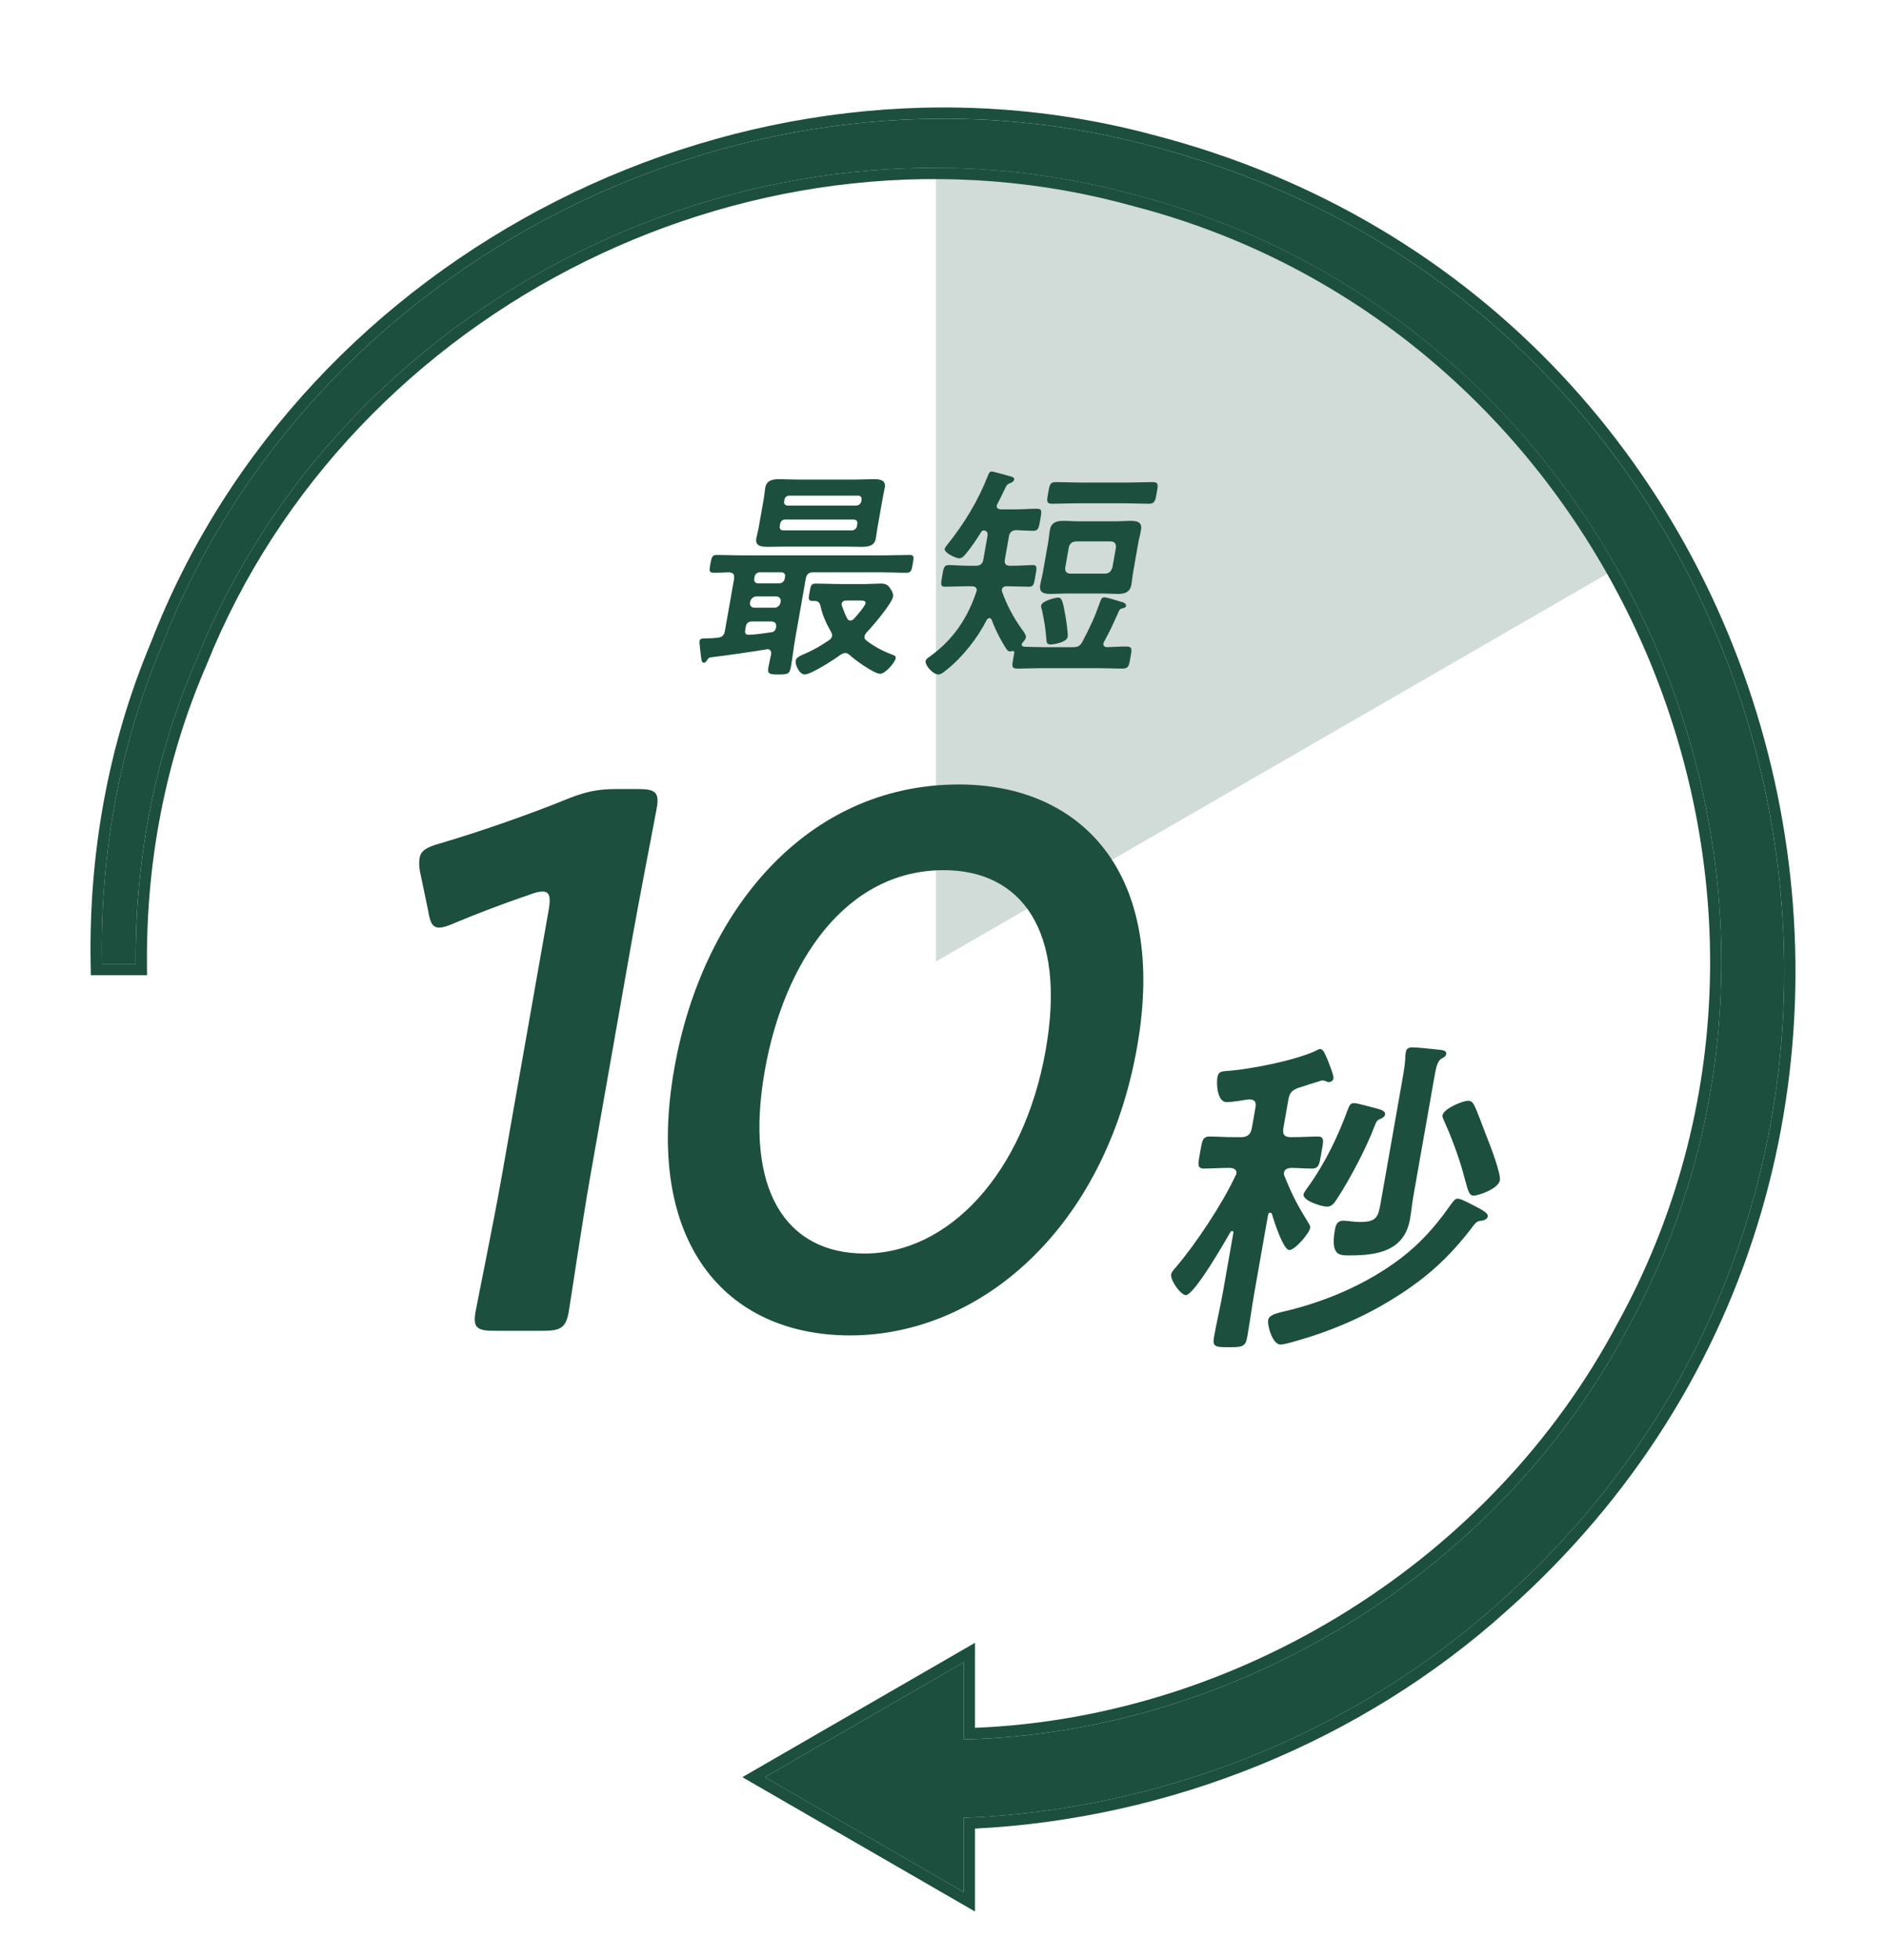
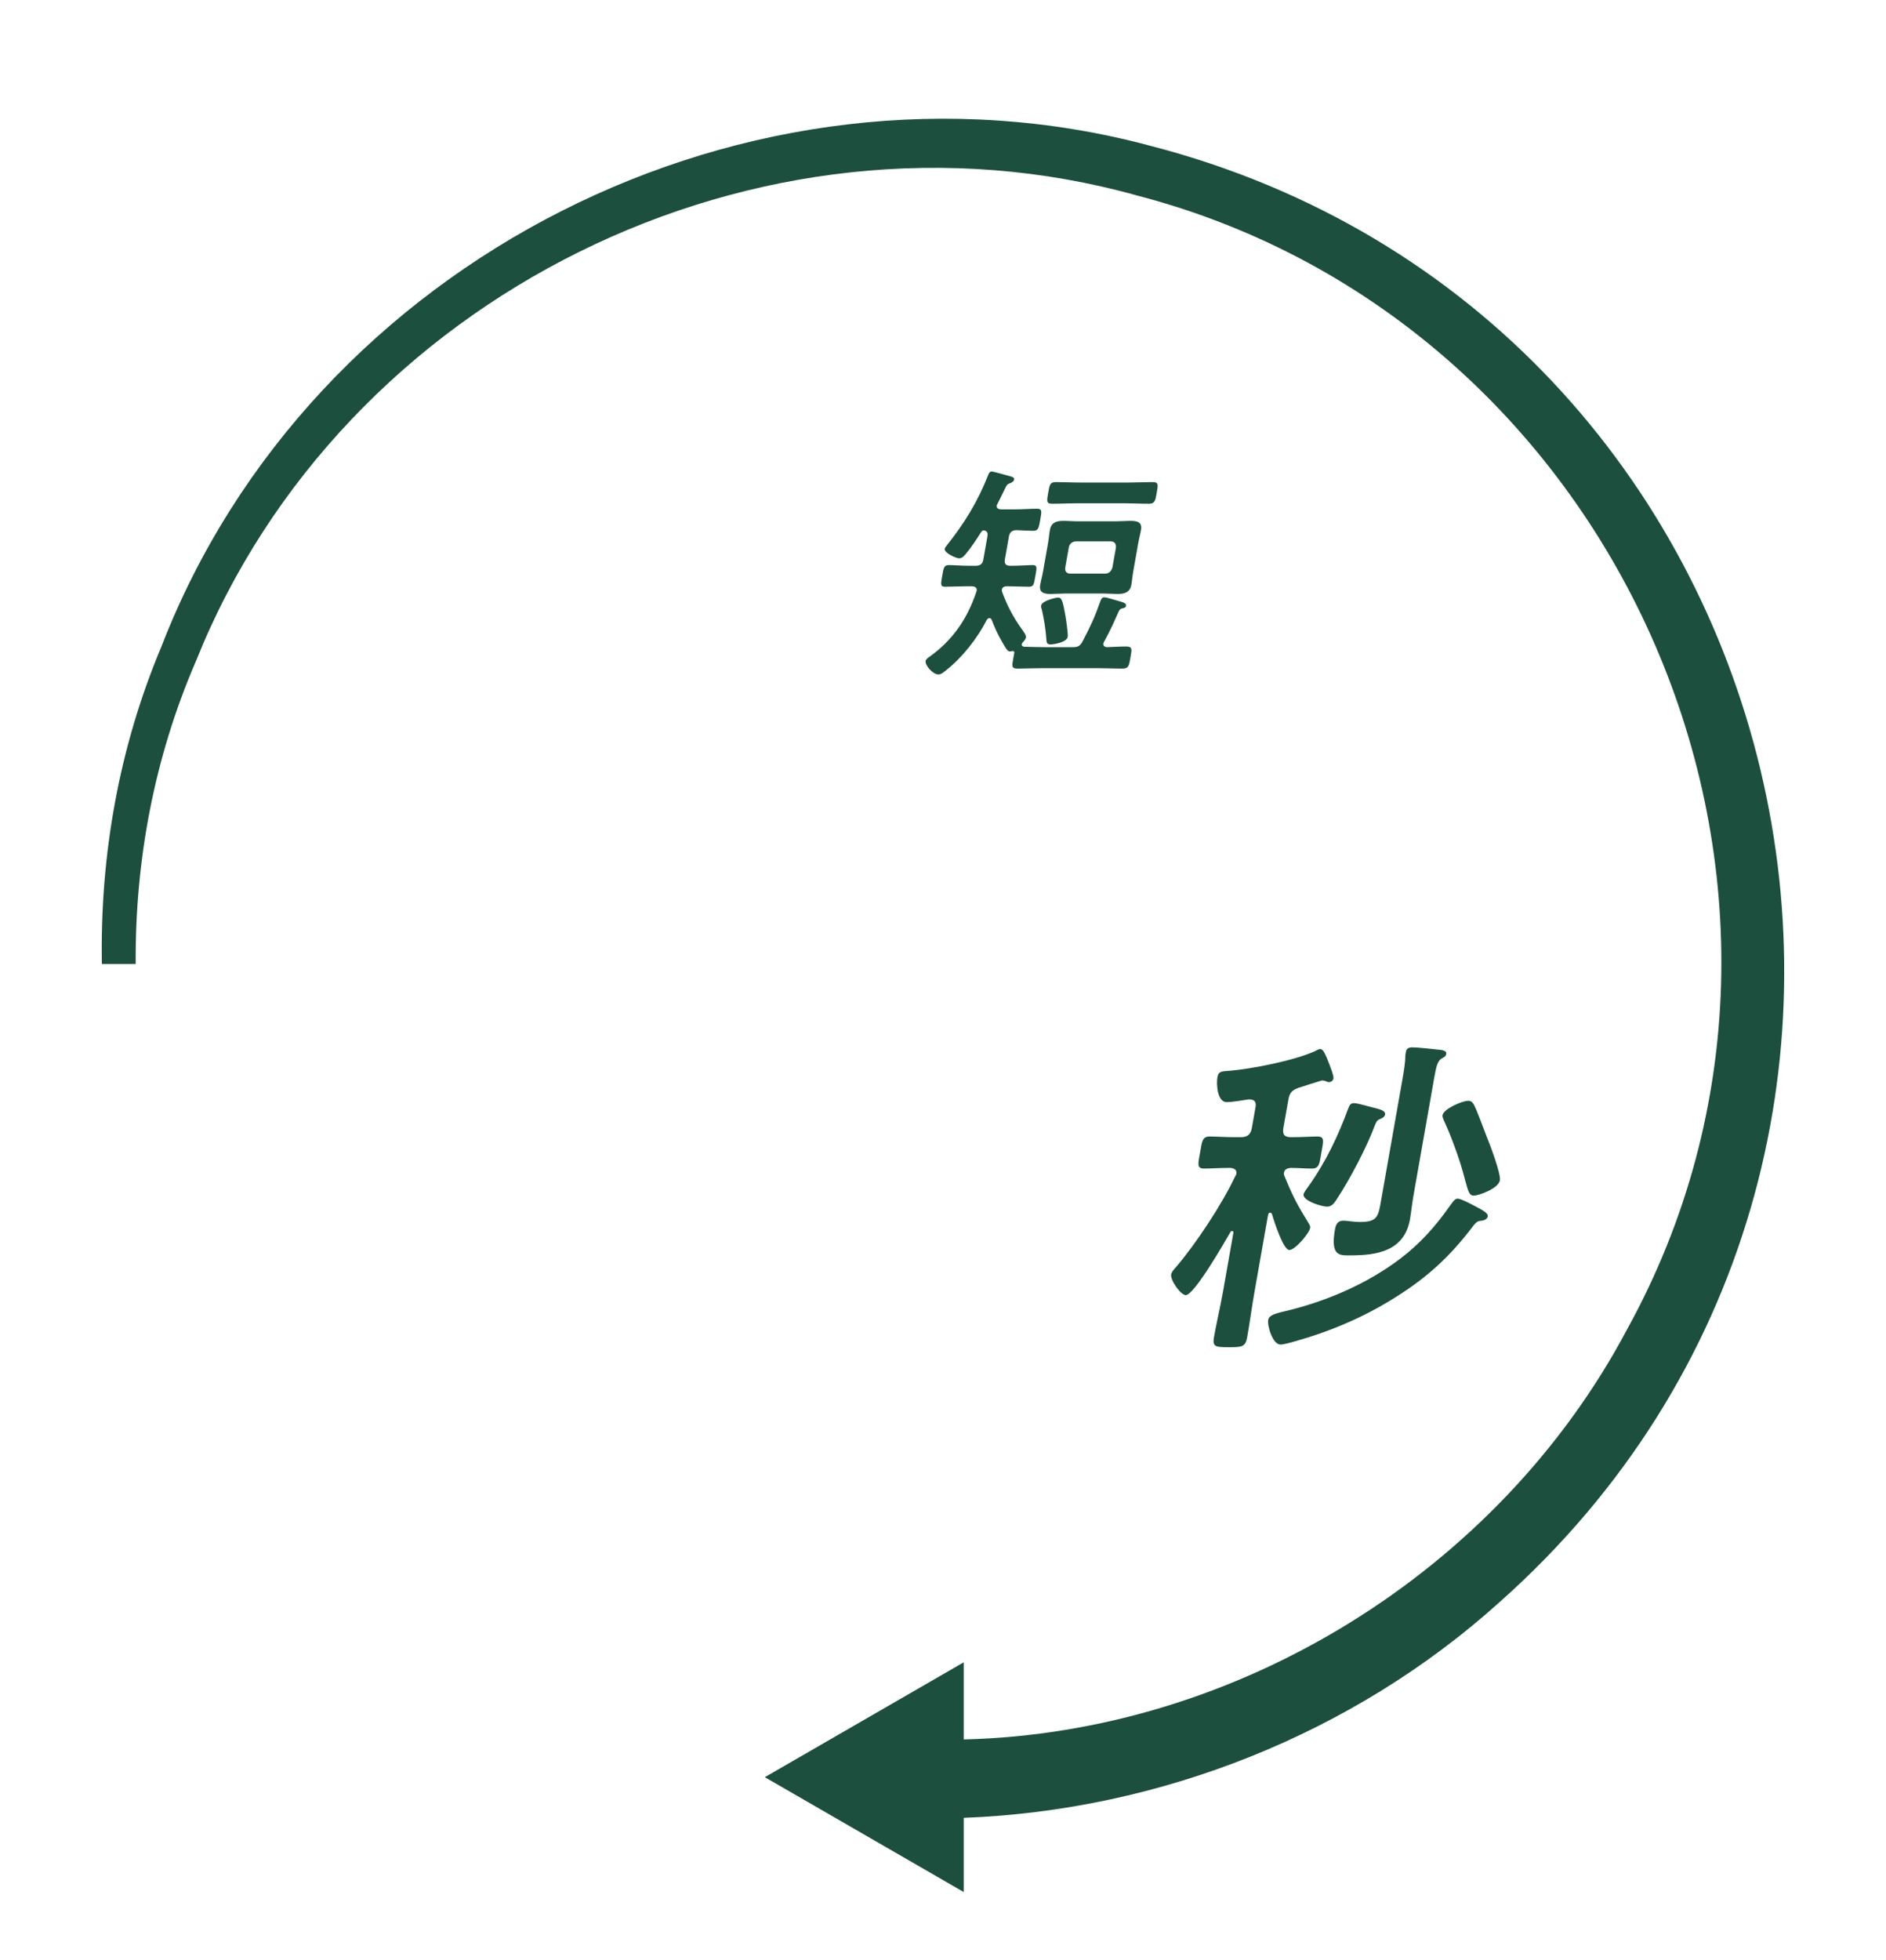
<svg xmlns="http://www.w3.org/2000/svg" width="180" height="187" viewBox="0 0 180 187" fill="none">
  <g filter="url(#filter0_d_83_27038)">
-     <path opacity="0.2" d="M89.328 87.712V9.722C103.02 9.722 116.471 13.321 128.323 20.174C140.175 27.013 150.027 36.865 156.879 48.73L89.328 87.725V87.712Z" fill="#1C4F3E" />
    <path d="M109.791 9.91C71.57 -0.342 29.668 20.802 15.403 57.69C11.324 67.382 9.537 77.701 9.724 87.966H12.95C12.884 78.127 14.71 68.275 18.71 59.05C32.668 24.214 72.45 4.564 108.538 14.656C154.879 26.721 178.423 80.9 155.279 122.842C143.014 145.932 118.07 161.317 91.98 161.943V154.584L72.996 165.543L91.98 176.502V169.422C110.711 168.716 129.135 161.424 143.08 148.878C191.395 106.017 172.33 26.081 109.791 9.91Z" fill="#1C4F3E" />
-     <path fill-rule="evenodd" clip-rule="evenodd" d="M9.725 87.965C9.538 77.7 11.325 67.381 15.404 57.689C29.669 20.8 71.57 -0.344 109.792 9.908C172.331 26.08 191.396 106.016 143.081 148.877C129.136 161.422 110.712 168.715 91.981 169.421V176.501L72.997 165.542L91.981 154.583V161.942C92.339 161.934 92.697 161.922 93.054 161.908C118.753 160.892 143.183 145.614 155.28 122.841C178.423 80.899 154.88 26.72 108.539 14.655C72.45 4.562 32.669 24.213 18.71 59.049C14.851 67.95 13.016 77.434 12.951 86.927C12.949 87.273 12.949 87.619 12.951 87.965H9.725ZM93.054 160.834C118.357 159.818 142.421 144.761 154.332 122.337L154.34 122.322C177.143 80.999 153.938 27.583 108.268 15.693L108.25 15.688C72.689 5.744 33.461 25.12 19.706 59.448L19.701 59.462L19.695 59.476C15.759 68.554 13.958 78.257 14.024 87.958L14.031 89.038H8.671L8.652 87.985C8.463 77.587 10.271 67.124 14.409 57.287C28.878 19.895 71.323 -1.518 110.065 8.871C173.435 25.261 192.745 106.25 143.796 149.677C129.917 162.162 111.671 169.508 93.054 170.448V178.359L70.85 165.542L93.054 152.725V160.834Z" fill="#1C4F3E" />
-     <path d="M91.519 70.838C103.157 70.838 111.461 79.233 108.526 95.877C105.463 113.251 93.518 123.398 81.139 123.398C69.279 123.398 61.422 114.565 64.357 97.921C66.996 82.956 76.916 70.838 91.519 70.838ZM90.077 79.014C80.663 79.014 74.806 87.847 72.991 98.14C70.983 109.528 75.03 115.587 82.516 115.587C90.448 115.587 97.704 108.068 99.802 96.169C101.823 84.708 97.416 79.014 90.077 79.014Z" fill="#1C4F3E" />
-     <path d="M60.277 85.875L56.312 108.36C55.566 112.594 54.437 120.259 54.282 121.135C54.012 122.668 53.516 122.96 51.811 122.96H47.215C45.51 122.96 45.117 122.668 45.387 121.135C45.542 120.259 47.116 112.594 47.862 108.36L52.367 82.809C52.586 81.568 52.454 81.057 51.787 81.057C51.49 81.057 51.107 81.13 50.549 81.35C48.184 82.152 45.483 83.174 43.401 84.05C42.757 84.343 42.286 84.489 41.916 84.489C41.249 84.489 41.042 83.978 40.865 82.882L40.1 79.232C39.981 78.648 39.984 78.21 40.048 77.845C40.164 77.188 40.673 76.823 41.998 76.459C45.749 75.363 50.566 73.684 54.321 72.151C55.993 71.494 57.144 71.275 58.849 71.275H60.85C62.555 71.275 62.948 71.567 62.678 73.1C62.485 74.195 61.024 81.641 60.277 85.875Z" fill="#1C4F3E" />
    <path d="M141.992 112.037C141.925 112.419 141.434 112.451 141.202 112.482C140.905 112.514 140.644 112.897 140.475 113.119C138.331 115.923 136.172 117.898 133.155 119.777C130.134 121.688 126.851 123.058 123.519 123.982C123.178 124.078 122.53 124.269 122.207 124.269C121.463 124.269 120.936 122.485 121.037 121.911C121.116 121.466 121.791 121.306 122.266 121.179C122.369 121.147 122.466 121.147 122.536 121.115C126.381 120.223 130.431 118.535 133.721 116.018C135.515 114.649 137.004 112.992 138.3 111.144C138.638 110.699 138.829 110.348 139.12 110.348C139.443 110.348 140.566 110.953 140.92 111.144C141.393 111.399 142.048 111.718 141.992 112.037ZM132.19 102.321C132.151 102.544 131.972 102.639 131.761 102.735C131.415 102.862 131.355 103.021 131.185 103.436C130.443 105.443 128.787 108.596 127.555 110.444C127.332 110.794 127.082 111.113 126.661 111.113C126.111 111.113 124.304 110.539 124.411 109.934C124.444 109.743 124.776 109.329 124.907 109.138C126.541 106.844 127.728 104.327 128.663 101.779C128.772 101.524 128.855 101.238 129.211 101.238C129.599 101.238 130.826 101.62 131.262 101.715C131.601 101.811 132.258 101.939 132.19 102.321ZM143.149 108.596C143.003 109.424 141.079 110.062 140.658 110.062C140.238 110.062 140.138 109.711 139.844 108.628L139.628 107.832C139.213 106.334 138.467 104.327 137.835 102.958C137.766 102.799 137.644 102.576 137.678 102.384C137.784 101.779 139.569 101.015 140.119 101.015C140.442 101.015 140.57 101.206 140.693 101.429C140.959 101.939 141.614 103.722 141.858 104.359C142.155 105.06 143.261 107.959 143.149 108.596ZM131.808 110.539L133.842 99.008C133.982 98.211 134.123 97.415 134.128 96.651L134.184 96.332C134.24 96.013 134.484 95.918 134.775 95.918C135.292 95.918 136.752 96.077 137.323 96.141C137.609 96.173 138.088 96.205 138.026 96.555C137.987 96.778 137.846 96.842 137.56 97.001C137.191 97.256 137.075 97.734 136.889 98.785L134.884 110.157C134.76 110.858 134.696 111.59 134.567 112.323C134.027 115.381 131.372 115.763 128.882 115.763C127.911 115.763 126.951 115.891 127.406 113.311C127.496 112.801 127.655 112.451 128.237 112.451C128.56 112.451 129.185 112.578 129.799 112.578C131.481 112.578 131.544 112.037 131.808 110.539ZM121.395 111.813C121.341 111.75 121.32 111.686 121.223 111.686C121.094 111.686 121.039 111.813 121.022 111.909L119.73 119.236C119.477 120.669 119.284 122.135 119.031 123.568C118.868 124.492 118.539 124.524 117.277 124.524C116.016 124.524 115.698 124.492 115.861 123.568C116.114 122.135 116.469 120.669 116.722 119.236L117.716 113.597C117.733 113.502 117.679 113.438 117.582 113.438C117.518 113.438 117.442 113.502 117.436 113.534C116.923 114.425 113.981 119.554 113.172 119.554C112.687 119.554 111.678 118.121 111.774 117.579C111.813 117.356 112.058 117.069 112.215 116.91C114.172 114.617 116.647 110.858 117.889 108.214C117.933 108.15 117.976 108.087 117.993 107.991C118.066 107.577 117.765 107.449 117.415 107.418H117.318C116.412 107.418 115.528 107.481 114.913 107.481C114.201 107.481 114.35 107.003 114.536 105.952C114.721 104.901 114.741 104.423 115.452 104.423C116.099 104.423 116.929 104.487 117.835 104.487H118.417C119.064 104.487 119.367 104.232 119.48 103.595L119.828 101.62C119.907 101.174 119.763 100.887 119.278 100.887H119.116C118.549 100.983 117.583 101.142 117.066 101.142C116.192 101.142 116.07 99.454 116.193 98.753C116.3 98.148 116.677 98.211 117.4 98.148C119.536 97.957 123.455 97.192 125.456 96.3C125.597 96.236 125.884 96.077 125.981 96.077C126.336 96.077 126.515 96.714 126.638 96.937C126.659 97.001 126.68 97.065 126.728 97.16C126.929 97.67 127.31 98.626 127.265 98.88C127.226 99.103 127.042 99.231 126.816 99.231C126.719 99.231 126.627 99.199 126.509 99.135C126.418 99.103 126.294 99.072 126.197 99.072C126.132 99.072 125.581 99.263 125.035 99.422C124.554 99.581 124.073 99.74 123.938 99.772C123.279 100.027 123.078 100.25 122.96 100.919L122.488 103.595C122.376 104.232 122.59 104.487 123.204 104.487H123.333C124.239 104.487 125.091 104.423 125.738 104.423C126.45 104.423 126.307 104.869 126.116 105.952C125.925 107.035 125.911 107.481 125.199 107.481C124.585 107.481 123.852 107.418 123.172 107.418C122.876 107.449 122.6 107.545 122.544 107.863C122.521 107.991 122.537 108.087 122.585 108.182C123.422 110.221 123.789 110.89 124.919 112.737C124.994 112.865 125.068 112.992 125.04 113.151C124.95 113.661 123.602 115.254 123.052 115.254C122.47 115.254 121.552 112.387 121.395 111.813Z" fill="#1C4F3E" />
    <path d="M101.901 56.751C101.803 57.311 100.483 57.483 100.265 57.483C99.915 57.483 99.884 57.289 99.867 57.01C99.781 55.891 99.662 55.202 99.433 54.148C99.386 54.041 99.347 53.89 99.37 53.761C99.45 53.309 100.77 53.008 100.988 53.008C101.338 53.008 101.448 53.374 101.696 54.815C101.749 55.138 101.95 56.472 101.901 56.751ZM107.337 44.014H102.749C101.962 44.014 101.19 44.057 100.404 44.057C99.835 44.057 99.91 43.756 100.039 43.025C100.176 42.25 100.2 41.992 100.79 41.992C101.554 41.992 102.311 42.035 103.098 42.035H107.686C108.45 42.035 109.223 41.992 110.009 41.992C110.599 41.992 110.528 42.272 110.395 43.025C110.274 43.713 110.235 44.057 109.667 44.057C108.88 44.057 108.102 44.014 107.337 44.014ZM106.172 50.125L106.506 48.231C106.527 47.866 106.368 47.65 105.997 47.65H102.719C102.326 47.65 102.066 47.887 102.005 48.231L101.671 50.125C101.607 50.49 101.784 50.727 102.177 50.727H105.454C105.825 50.727 106.06 50.512 106.172 50.125ZM108.632 47.822L108.154 50.533C108.078 50.964 108.049 51.373 107.977 51.781C107.848 52.513 107.319 52.663 106.686 52.663C106.205 52.663 105.71 52.62 105.229 52.62H101.734C101.253 52.62 100.743 52.663 100.263 52.663C99.629 52.663 99.149 52.534 99.278 51.803C99.354 51.373 99.47 50.964 99.546 50.533L100.024 47.822C100.1 47.392 100.128 46.983 100.204 46.553C100.329 45.843 100.836 45.692 101.47 45.692C101.972 45.692 102.445 45.735 102.948 45.735H106.443C106.924 45.735 107.412 45.692 107.915 45.692C108.548 45.692 109.028 45.822 108.899 46.553C108.823 46.983 108.707 47.392 108.632 47.822ZM95.204 44.057C95.174 44.1 95.141 44.165 95.134 44.208C95.084 44.487 95.287 44.574 95.524 44.595H96.879C97.578 44.595 98.332 44.531 98.966 44.531C99.468 44.531 99.426 44.767 99.282 45.585C99.146 46.359 99.096 46.639 98.616 46.639C98.157 46.639 97.487 46.596 96.988 46.575C96.57 46.596 96.361 46.79 96.292 47.177L95.905 49.372C95.833 49.78 95.996 49.974 96.411 49.974H96.607C97.329 49.974 98.126 49.909 98.563 49.909C99.022 49.909 98.951 50.189 98.814 50.964C98.678 51.738 98.658 51.975 98.199 51.975C97.587 51.975 96.918 51.932 96.262 51.932H96.088C96 51.932 95.672 51.932 95.615 52.255C95.604 52.319 95.618 52.362 95.629 52.427C96.082 53.696 96.704 54.88 97.475 55.955C97.739 56.321 97.951 56.601 97.913 56.816C97.883 56.988 97.722 57.16 97.612 57.289C97.557 57.354 97.527 57.397 97.516 57.461C97.489 57.612 97.609 57.677 97.736 57.698C98.431 57.72 99.127 57.741 99.826 57.741H102.404C102.863 57.741 103.078 57.634 103.303 57.225C104.06 55.783 104.482 54.88 105.005 53.395C105.083 53.201 105.143 52.986 105.383 52.986C105.646 52.986 106.659 53.309 106.95 53.395C107.179 53.459 107.513 53.546 107.468 53.804C107.441 53.954 107.328 53.976 107.19 54.019C107.007 54.062 106.894 54.084 106.794 54.277C106.324 55.331 105.958 56.171 105.383 57.203C105.349 57.268 105.32 57.311 105.309 57.376C105.267 57.612 105.423 57.72 105.637 57.741C106.253 57.72 106.872 57.677 107.484 57.677C108.096 57.677 108.028 57.935 107.888 58.731C107.755 59.484 107.724 59.785 107.134 59.785C106.326 59.785 105.547 59.742 104.76 59.742H99.473C98.686 59.742 97.892 59.785 97.106 59.785C96.494 59.785 96.587 59.505 96.731 58.688L96.804 58.279C96.823 58.172 96.768 58.107 96.659 58.107H96.572C96.502 58.129 96.477 58.15 96.411 58.15C96.149 58.15 96.02 57.892 95.635 57.225C95.232 56.536 94.916 55.848 94.634 55.095C94.58 55.03 94.526 54.966 94.438 54.966C94.307 54.966 94.227 55.052 94.164 55.159C93.322 56.837 91.856 58.709 90.332 59.914C90.054 60.13 89.819 60.345 89.557 60.345C89.055 60.345 88.267 59.484 88.343 59.054C88.373 58.882 88.571 58.752 88.695 58.666C90.968 57.053 92.341 54.966 93.171 52.491C93.178 52.448 93.207 52.405 93.215 52.362C93.272 52.039 93.007 51.932 92.745 51.932H92.133C91.478 51.932 90.815 51.975 90.181 51.975C89.722 51.975 89.797 51.674 89.922 50.964C90.048 50.254 90.064 49.909 90.545 49.909C91.004 49.909 91.779 49.974 92.478 49.974H93.134C93.571 49.974 93.78 49.78 93.852 49.372L94.242 47.155C94.296 46.854 94.224 46.639 93.882 46.596C93.747 46.618 93.718 46.661 93.633 46.768C93.236 47.414 92.643 48.296 92.147 48.877C91.982 49.07 91.817 49.264 91.533 49.264C91.249 49.264 90.095 48.748 90.163 48.36C90.178 48.274 90.263 48.167 90.322 48.081C92.059 45.907 93.319 43.842 94.309 41.325C94.358 41.174 94.457 40.98 94.654 40.98C94.807 40.98 96.221 41.389 96.471 41.454C96.617 41.497 96.824 41.561 96.789 41.755C96.759 41.927 96.566 42.035 96.401 42.099C96.098 42.207 96.091 42.25 95.78 42.895C95.643 43.175 95.47 43.541 95.204 44.057Z" fill="#1C4F3E" />
-     <path d="M81.48 45.563H74.948C74.686 45.563 74.506 45.714 74.461 45.972L74.423 46.187C74.377 46.445 74.504 46.596 74.766 46.596H81.298C81.538 46.596 81.74 46.445 81.785 46.187L81.823 45.972C81.869 45.714 81.717 45.585 81.48 45.563ZM82.203 43.821L82.225 43.691C82.271 43.433 82.123 43.283 81.882 43.283H75.35C75.088 43.283 74.908 43.433 74.863 43.691L74.84 43.821C74.798 44.057 74.921 44.229 75.183 44.229H81.715C81.956 44.229 82.161 44.057 82.203 43.821ZM84.229 43.605L83.758 46.273C83.69 46.661 83.651 47.005 83.587 47.371C83.461 48.081 82.856 48.167 82.266 48.167C81.655 48.167 81.025 48.145 80.391 48.145H75.104C74.493 48.145 73.877 48.167 73.265 48.167C72.675 48.167 72.053 48.102 72.182 47.371C72.239 47.048 72.344 46.704 72.419 46.273L72.89 43.605C72.962 43.197 72.979 42.852 73.04 42.508C73.161 41.819 73.77 41.712 74.36 41.712C74.972 41.712 75.597 41.755 76.231 41.755H81.518C82.13 41.755 82.749 41.712 83.383 41.712C83.951 41.712 84.573 41.776 84.444 42.508C84.38 42.874 84.293 43.239 84.229 43.605ZM71.597 53.417L71.585 53.481C71.532 53.782 71.716 53.976 72.022 53.976H73.879C74.185 53.976 74.438 53.782 74.491 53.481L74.502 53.417C74.556 53.115 74.375 52.9 74.069 52.9H72.212C71.906 52.9 71.65 53.115 71.597 53.417ZM72.022 51.007L71.98 51.243C71.96 51.48 72.086 51.631 72.323 51.652H74.398C74.642 51.631 74.822 51.48 74.886 51.243L74.927 51.007C74.973 50.749 74.821 50.62 74.584 50.598H72.509C72.265 50.62 72.067 50.749 72.022 51.007ZM73.561 55.288H71.791C71.42 55.288 71.24 55.439 71.176 55.805L71.123 56.106C71.073 56.386 71.152 56.558 71.458 56.558C71.96 56.558 72.879 56.429 73.597 56.321C73.889 56.278 73.999 56.149 74.07 55.869C74.12 55.461 73.976 55.288 73.561 55.288ZM73.112 57.956C71.359 58.236 69.609 58.494 67.845 58.709C67.645 58.731 67.611 58.795 67.494 58.968C67.405 59.097 67.317 59.226 67.164 59.226C66.968 59.226 66.944 58.989 66.882 58.473C66.858 58.236 66.734 57.332 66.768 57.139C66.805 56.924 67.006 56.902 67.465 56.902C67.792 56.902 68.168 56.88 68.503 56.837C68.926 56.794 69.113 56.601 69.185 56.192L70.065 51.2C70.097 50.77 69.989 50.641 69.559 50.598C69.075 50.62 68.59 50.641 68.11 50.641C67.651 50.641 67.693 50.404 67.799 49.802C67.917 49.135 67.973 48.941 68.409 48.941C69.262 48.941 70.106 48.984 70.958 48.984H84.263C85.094 48.984 85.953 48.941 86.805 48.941C87.264 48.941 87.226 49.157 87.116 49.78C87.01 50.383 86.964 50.641 86.528 50.641C85.675 50.641 84.831 50.598 83.979 50.598H77.621C77.206 50.598 76.979 50.77 76.903 51.2L75.894 56.924C75.735 57.827 75.637 58.752 75.478 59.656C75.36 60.323 75.138 60.344 74.286 60.344C73.499 60.344 73.219 60.323 73.329 59.699C73.405 59.269 73.503 58.839 73.601 58.408C73.628 58.129 73.531 57.935 73.225 57.935C73.181 57.935 73.134 57.956 73.112 57.956ZM80.846 54.987C80.914 55.095 80.982 55.202 81.157 55.202C81.332 55.202 81.438 55.095 81.544 54.987C81.761 54.75 82.558 53.825 82.603 53.567C82.649 53.309 82.412 53.287 81.954 53.287H80.774C80.577 53.287 80.365 53.373 80.323 53.61C80.312 53.675 80.344 53.739 80.355 53.804C80.519 54.234 80.633 54.578 80.846 54.987ZM81.101 58.494C80.967 58.387 80.873 58.301 80.676 58.301C80.501 58.301 80.355 58.387 80.209 58.473C79.605 58.925 77.41 60.344 76.798 60.344C76.296 60.344 75.869 59.419 75.941 59.011C75.998 58.688 76.487 58.516 76.772 58.387C77.671 57.999 78.256 57.655 79.097 57.096C79.247 56.988 79.375 56.88 79.409 56.687C79.436 56.536 79.389 56.429 79.325 56.3C78.922 55.611 78.477 54.664 78.315 53.847C78.241 53.524 78.123 53.33 77.729 53.33H77.533C77.096 53.33 77.167 53.051 77.262 52.513C77.379 51.846 77.41 51.674 77.868 51.674C78.633 51.674 79.412 51.717 80.199 51.717H82.645C83.104 51.717 83.571 51.674 84.029 51.674C84.51 51.674 84.713 51.76 84.955 52.126C85.114 52.341 85.279 52.642 85.226 52.943C85.112 53.589 83.265 55.762 82.704 56.343C82.623 56.429 82.535 56.558 82.512 56.687C82.478 56.88 82.546 56.988 82.68 57.096C83.408 57.677 84.25 58.107 85.15 58.451C85.336 58.516 85.521 58.58 85.483 58.795C85.407 59.226 84.478 60.28 84.019 60.28C83.408 60.28 81.549 58.925 81.101 58.494Z" fill="#1C4F3E" />
  </g>
  <defs>
    <filter id="filter0_d_83_27038" x="-4" y="0" width="188" height="188" filterUnits="userSpaceOnUse" color-interpolation-filters="sRGB">
      <feFlood flood-opacity="0" result="BackgroundImageFix" />
      <feColorMatrix in="SourceAlpha" type="matrix" values="0 0 0 0 0 0 0 0 0 0 0 0 0 0 0 0 0 0 127 0" result="hardAlpha" />
      <feOffset dy="4" />
      <feGaussianBlur stdDeviation="2" />
      <feComposite in2="hardAlpha" operator="out" />
      <feColorMatrix type="matrix" values="0 0 0 0 0 0 0 0 0 0 0 0 0 0 0 0 0 0 0.25 0" />
      <feBlend mode="normal" in2="BackgroundImageFix" result="effect1_dropShadow_83_27038" />
      <feBlend mode="normal" in="SourceGraphic" in2="effect1_dropShadow_83_27038" result="shape" />
    </filter>
  </defs>
</svg>